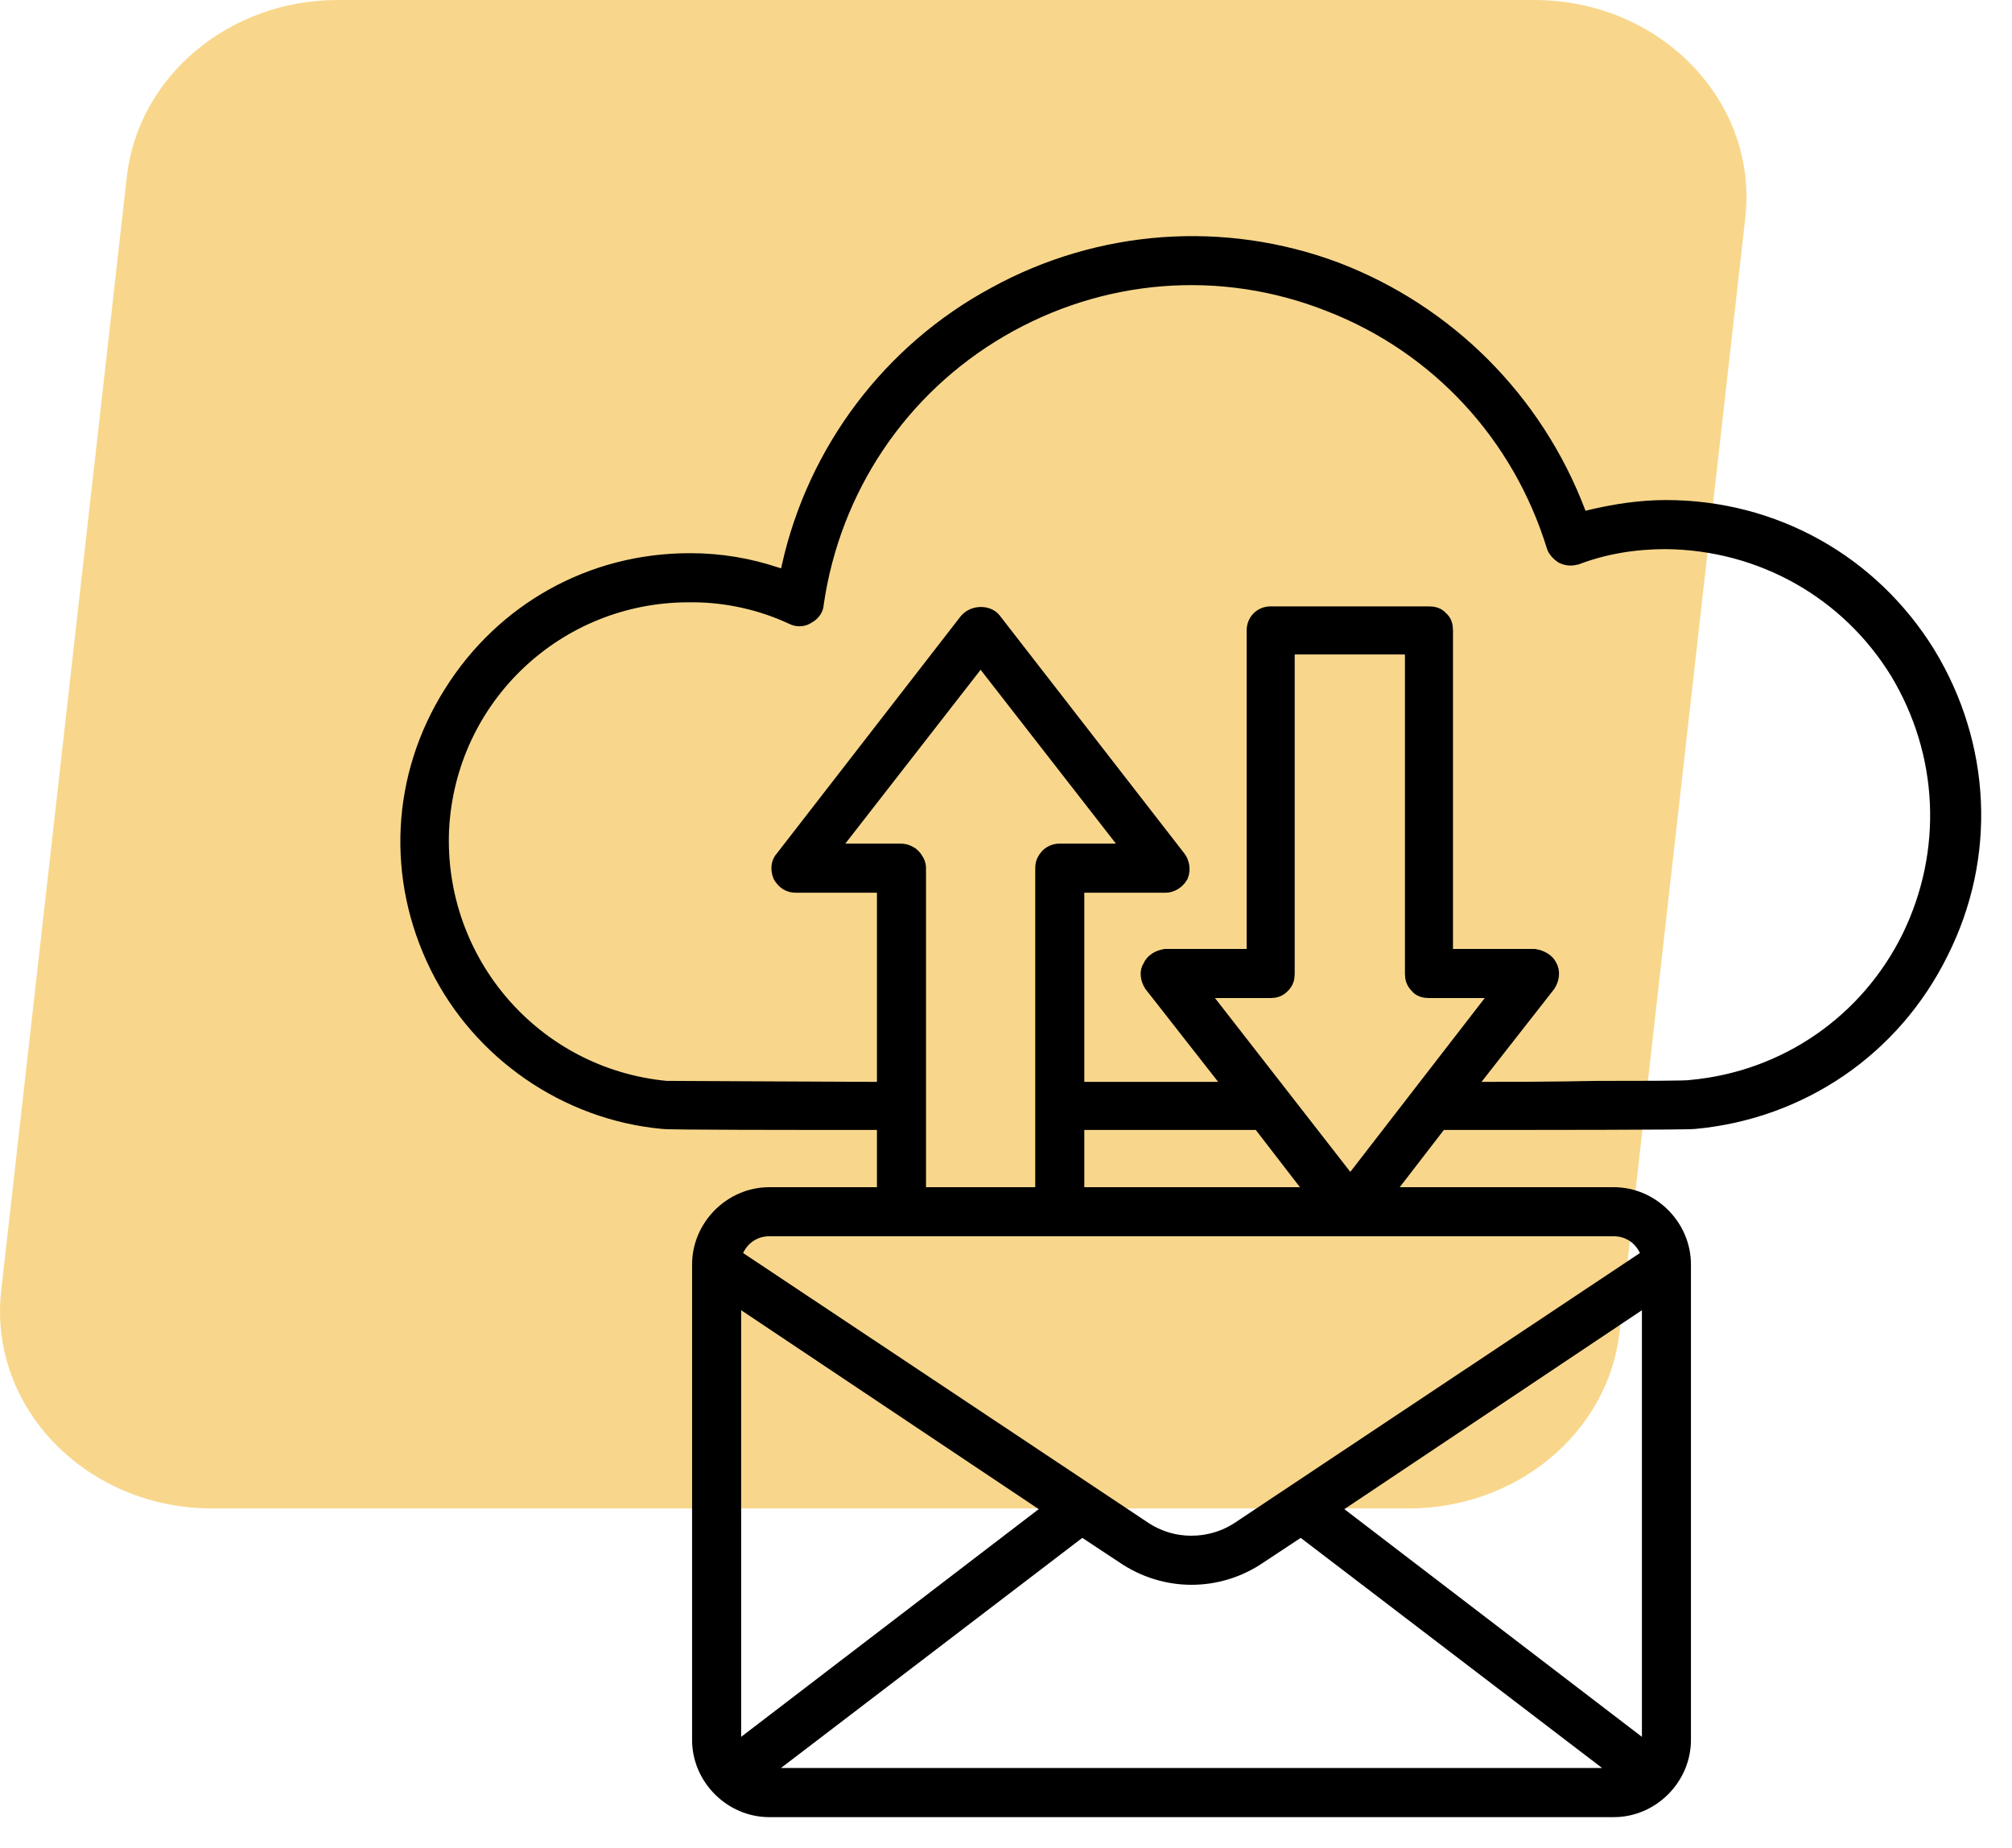
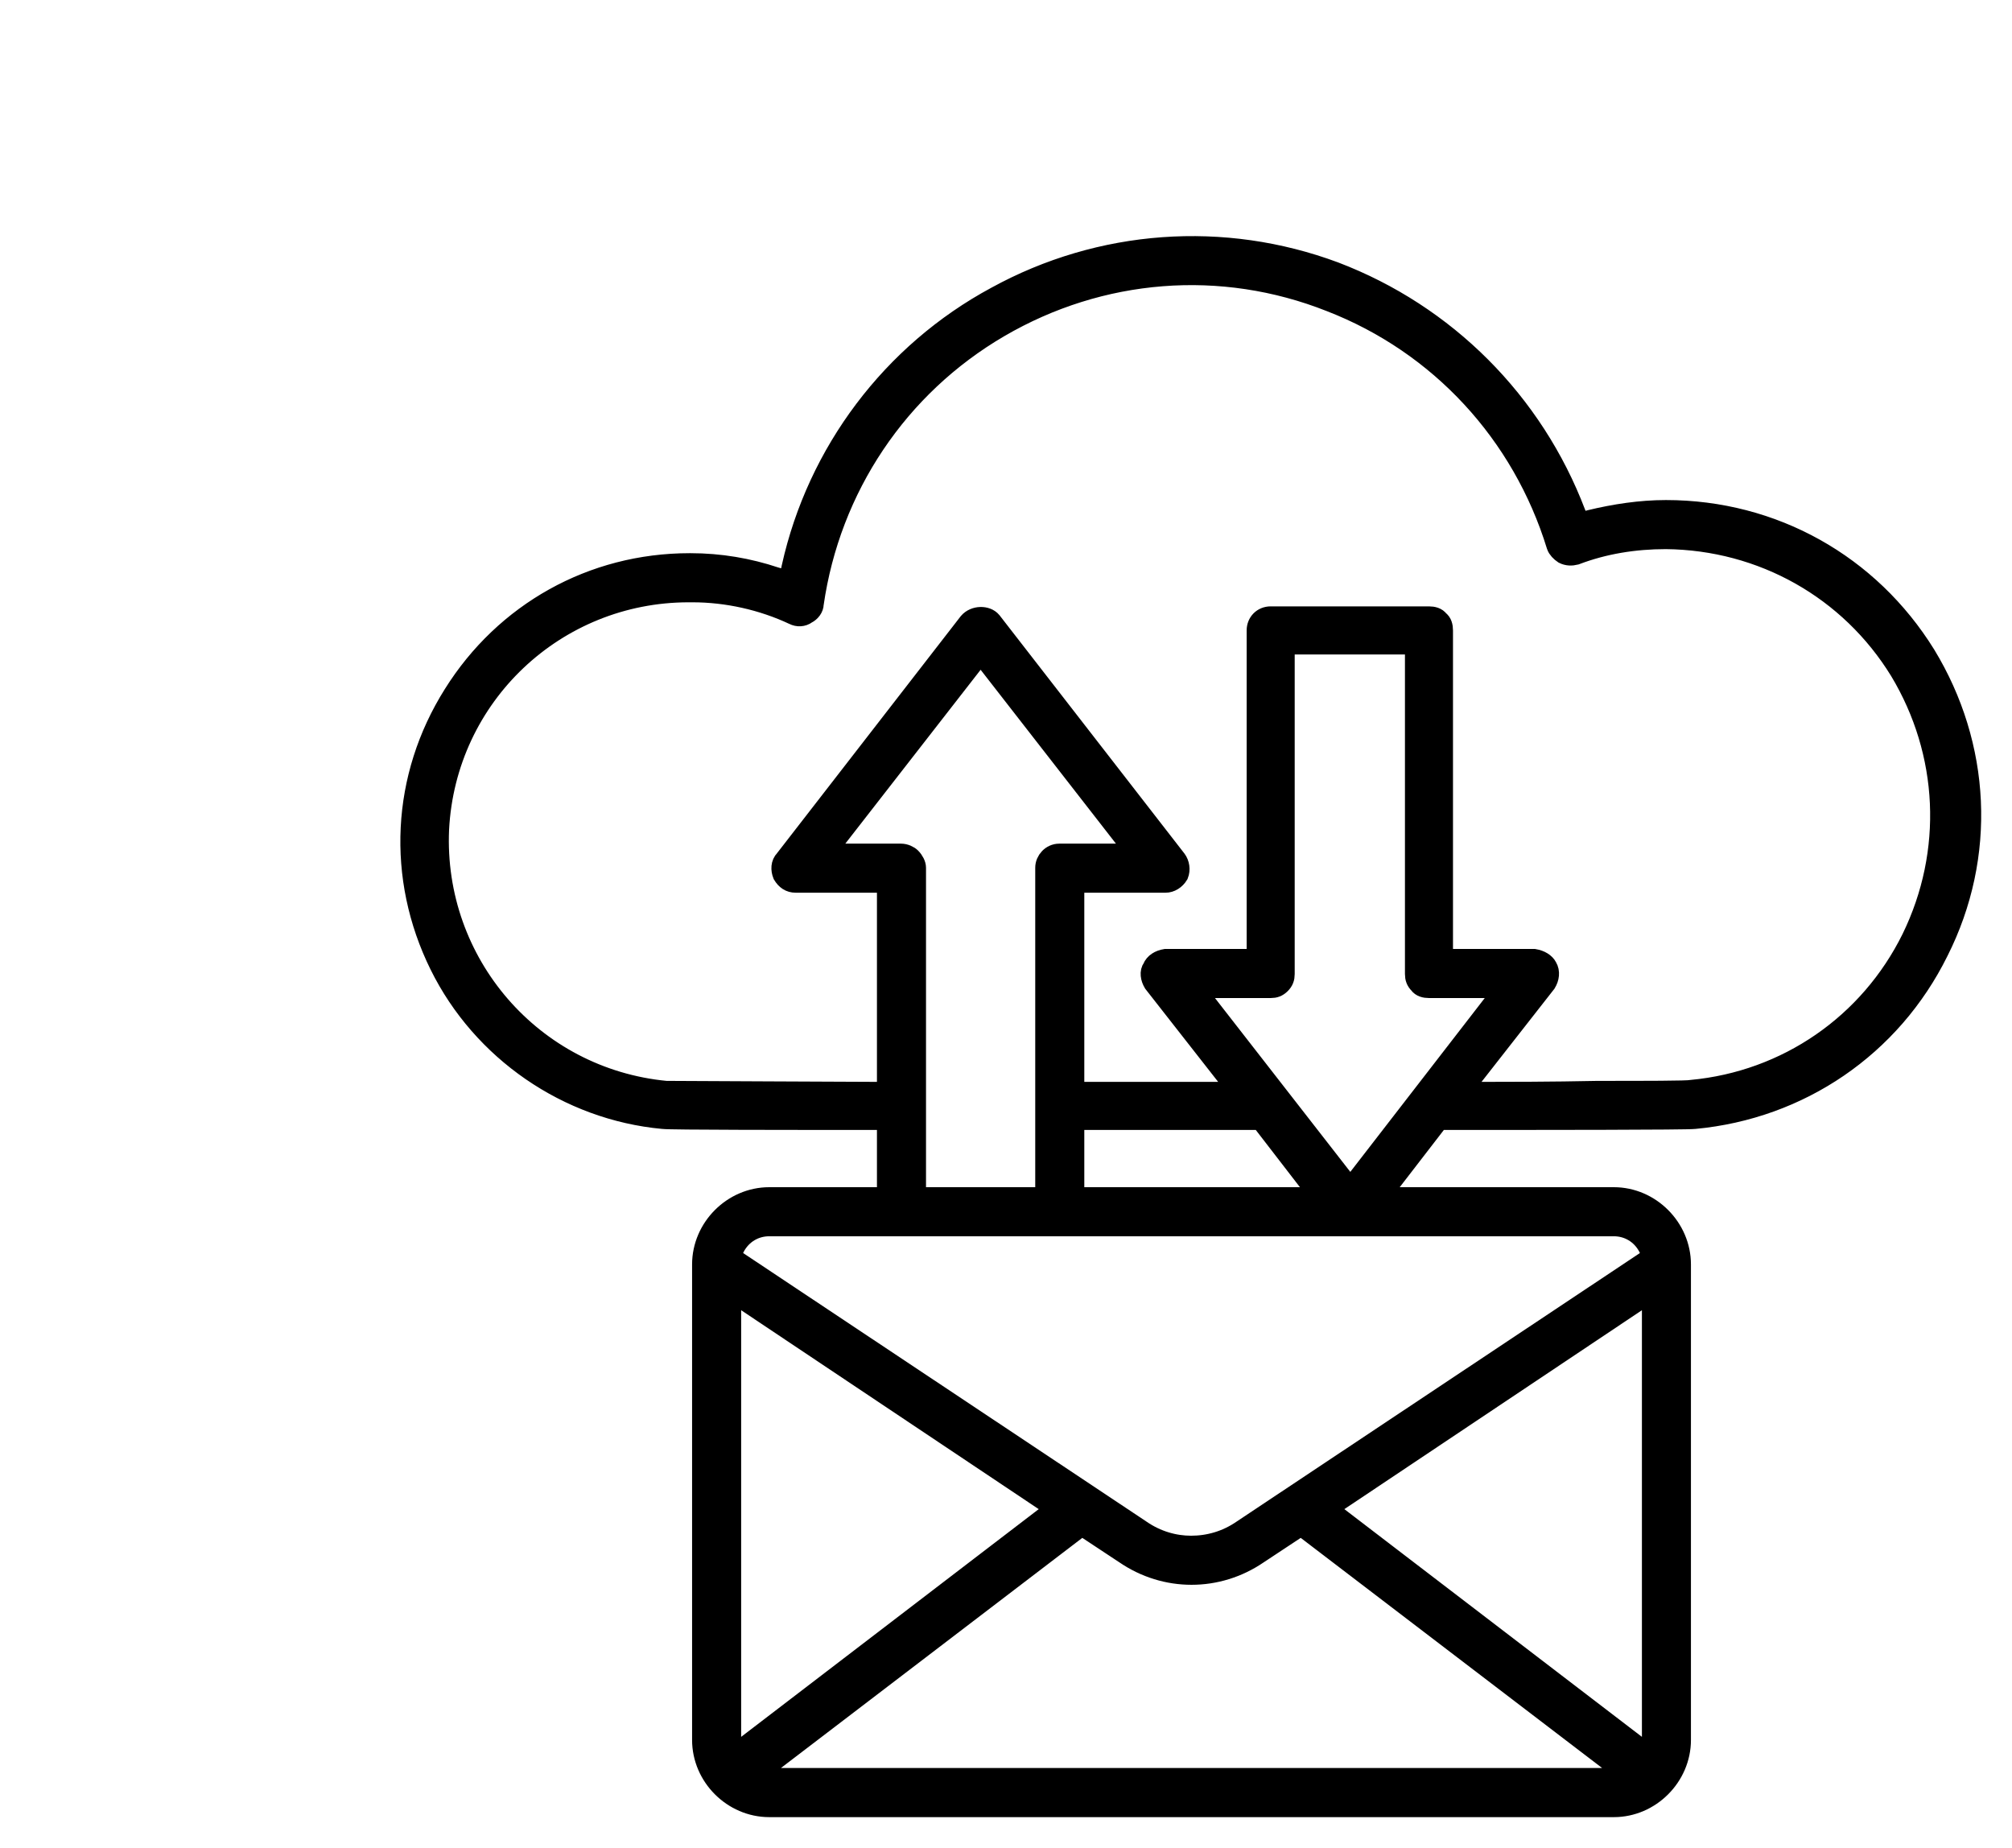
<svg xmlns="http://www.w3.org/2000/svg" width="49" height="45" viewBox="0 0 49 45" fill="none">
-   <path d="M5.167 36.733H34.306C36.951 36.733 39.169 34.877 39.444 32.433L42.505 5.302C42.824 2.467 40.433 0 37.366 0H8.227C5.582 0 3.365 1.856 3.089 4.301L0.029 31.432C-0.291 34.266 2.1 36.733 5.167 36.733Z" fill="#F8D78C" />
  <path d="M46.894 15.951C45.529 13.745 43.182 12.427 40.572 12.427C39.95 12.427 39.327 12.523 38.728 12.667L38.465 12.739L38.369 12.499C37.339 9.79 35.208 7.656 32.502 6.625C29.797 5.618 26.803 5.834 24.265 7.225C21.727 8.591 19.907 11.012 19.284 13.817L19.212 14.153L18.877 14.057C18.231 13.841 17.536 13.721 16.818 13.721H16.794C14.423 13.721 12.292 14.92 11.047 16.91C9.778 18.924 9.658 21.369 10.712 23.503C11.741 25.588 13.825 27.027 16.148 27.242C16.315 27.266 19.332 27.266 21.32 27.266H21.607V29.16H18.734C17.848 29.16 17.105 29.904 17.105 30.791V42.37C17.105 43.257 17.848 44 18.734 44H39.303C40.189 44 40.931 43.257 40.931 42.37V30.791C40.931 29.904 40.189 29.16 39.303 29.16H33.58L35.041 27.266H35.184C37.531 27.266 41.075 27.266 41.267 27.242C43.829 27.003 46.056 25.492 47.205 23.167C48.378 20.841 48.235 18.156 46.894 15.951ZM18.279 43.304L26.348 37.143L27.402 37.839C28.384 38.51 29.653 38.51 30.635 37.839L31.688 37.143L39.758 43.304H18.279ZM17.8 42.801V31.438L25.726 36.736L17.8 42.801ZM40.237 42.801L32.311 36.736L40.237 31.438V42.801ZM39.303 29.855C39.662 29.855 39.974 30.047 40.141 30.359L40.261 30.599L30.252 37.263C29.868 37.527 29.437 37.647 29.006 37.647C28.599 37.647 28.168 37.527 27.785 37.263L17.776 30.599L17.895 30.359C18.063 30.047 18.374 29.855 18.734 29.855H39.303ZM25.798 20.794C25.606 20.794 25.462 20.961 25.462 21.129V29.16H22.302V21.129C22.302 21.057 22.254 20.961 22.182 20.889C22.134 20.841 22.038 20.794 21.942 20.794H20.075L23.882 15.903L27.689 20.794H25.798ZM26.157 27.266H30.706L32.167 29.16H26.157V27.266ZM32.886 28.945L29.078 24.054H30.946C31.042 24.054 31.113 24.03 31.185 23.958C31.257 23.886 31.281 23.814 31.281 23.718V15.687H34.466V23.718C34.466 23.814 34.49 23.886 34.562 23.958C34.61 24.03 34.705 24.054 34.801 24.054H36.669L32.886 28.945ZM46.559 22.855C45.529 24.941 43.517 26.331 41.195 26.547C41.099 26.571 40.045 26.571 38.92 26.571C37.794 26.595 36.597 26.595 36.19 26.595H35.568L37.651 23.934C37.723 23.814 37.747 23.67 37.675 23.55C37.627 23.455 37.507 23.383 37.364 23.359H35.136V15.352C35.136 15.256 35.113 15.16 35.041 15.112C34.993 15.04 34.897 15.016 34.801 15.016H30.946C30.754 15.016 30.611 15.16 30.611 15.352V23.359H28.384C28.24 23.383 28.12 23.455 28.072 23.575C28.001 23.67 28.024 23.814 28.096 23.934L30.18 26.595H26.157V21.489H28.384C28.503 21.489 28.623 21.417 28.695 21.297C28.743 21.177 28.719 21.033 28.647 20.937L24.145 15.136C24.025 14.992 23.738 14.992 23.594 15.16L19.116 20.937C19.02 21.033 19.02 21.177 19.068 21.297C19.14 21.417 19.236 21.489 19.38 21.489H21.607V26.595H21.319C20.816 26.595 16.41 26.571 16.219 26.571C12.962 26.259 10.544 23.455 10.687 20.194C10.855 16.934 13.537 14.417 16.77 14.417H16.865C17.703 14.417 18.566 14.608 19.332 14.968C19.427 15.016 19.547 15.016 19.643 14.944C19.739 14.896 19.811 14.8 19.811 14.704C20.218 11.876 21.87 9.406 24.336 7.968C26.803 6.529 29.748 6.29 32.406 7.344C35.064 8.375 37.075 10.557 37.914 13.29C37.938 13.362 38.009 13.434 38.081 13.482C38.177 13.53 38.273 13.53 38.369 13.506C39.063 13.242 39.805 13.122 40.572 13.122C42.918 13.146 45.05 14.345 46.271 16.334C47.468 18.324 47.588 20.746 46.559 22.855Z" fill="black" stroke="black" stroke-width="0.5" />
</svg>